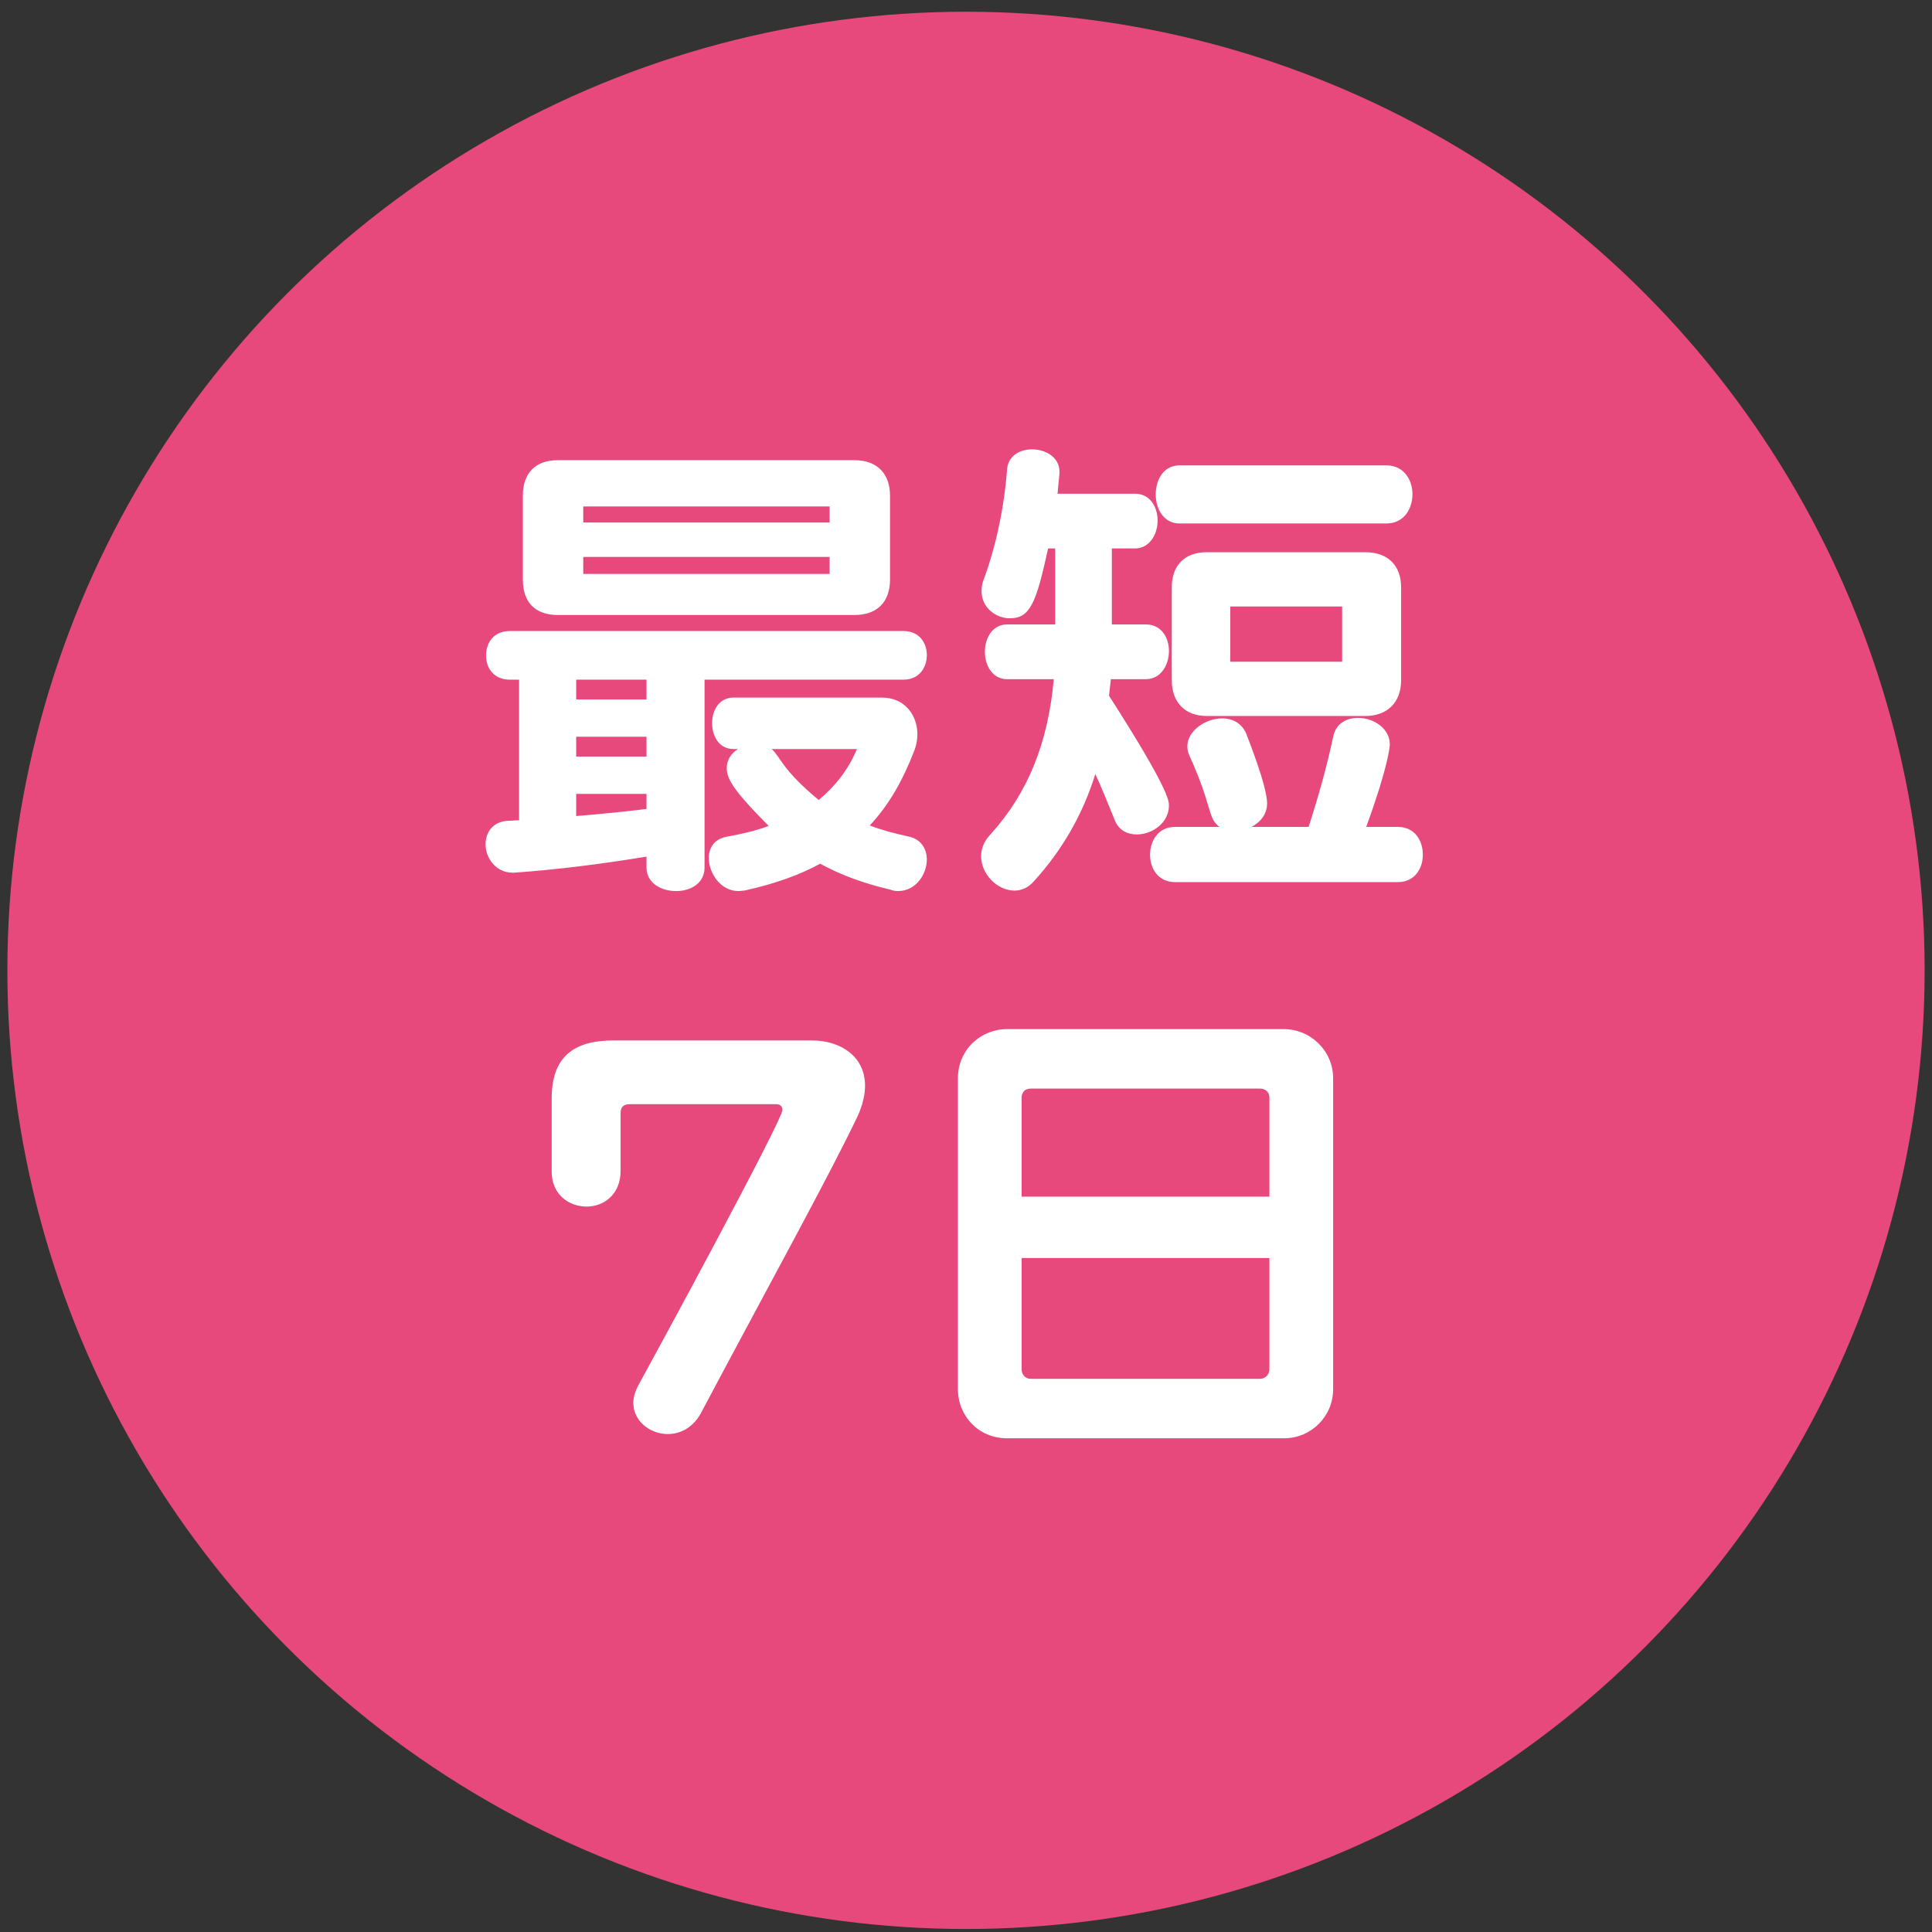
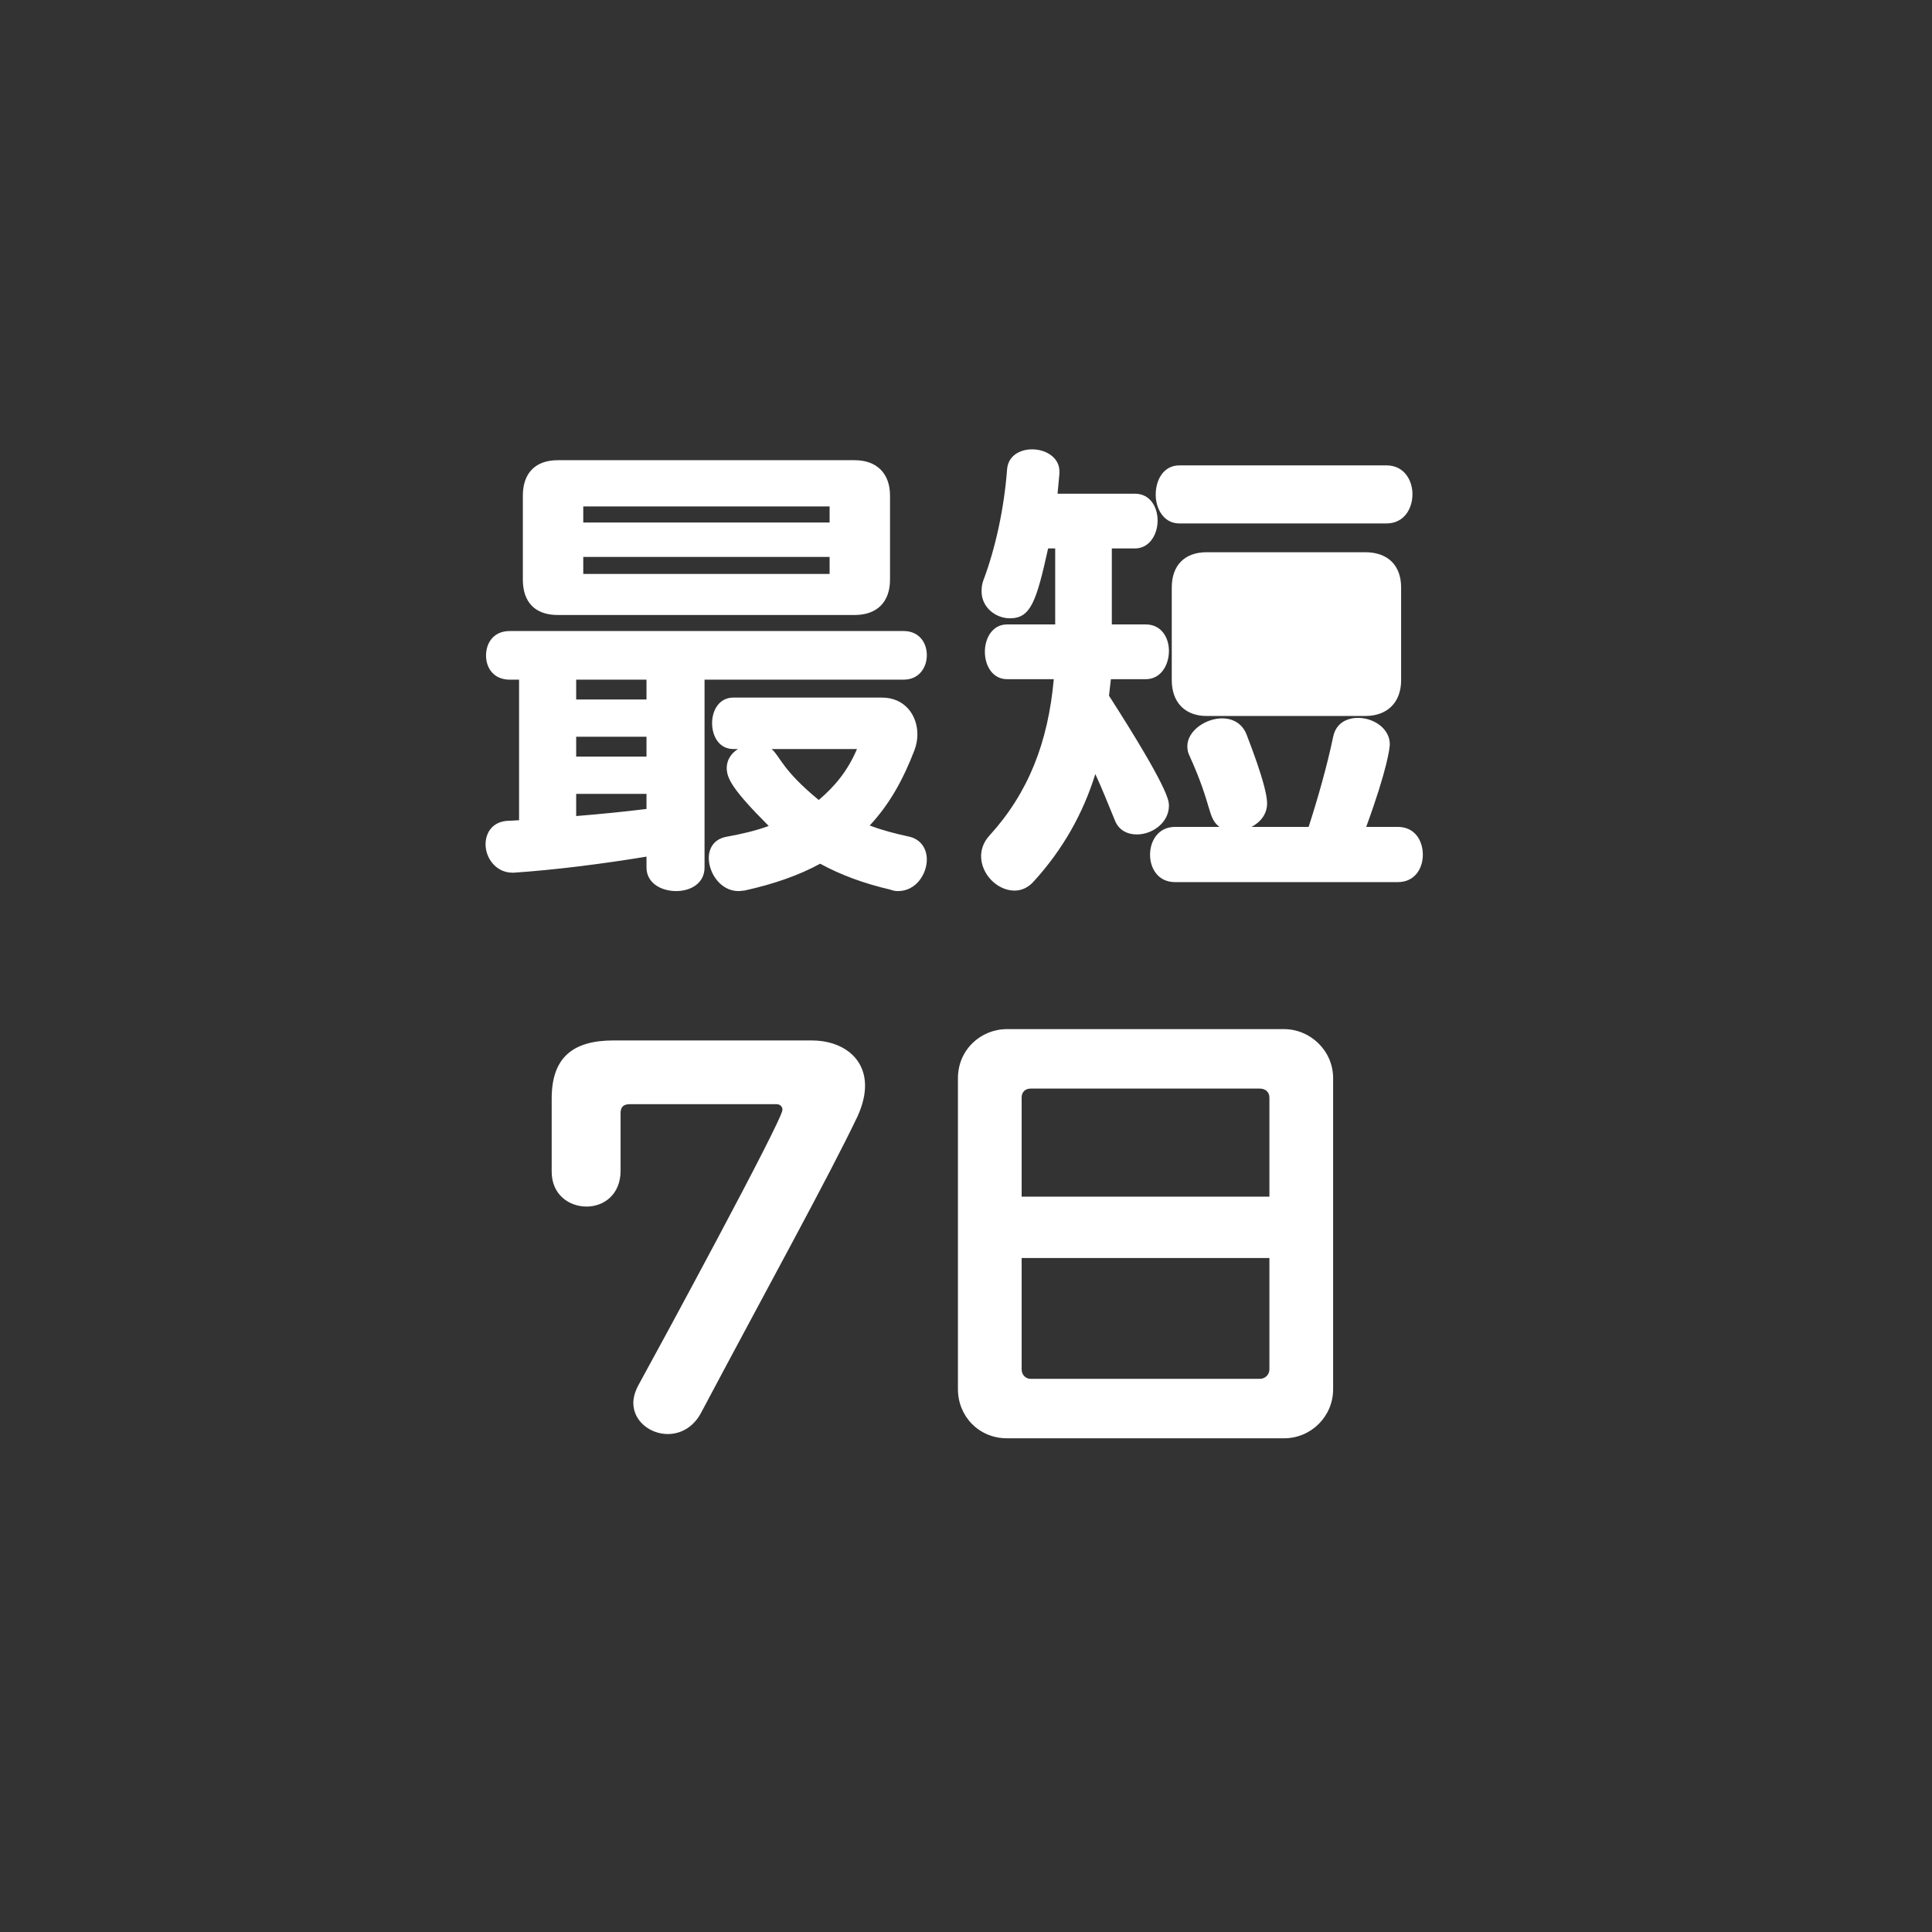
<svg xmlns="http://www.w3.org/2000/svg" width="131" height="131" viewBox="0 0 131 131" fill="none">
  <rect x="0" y="0" width="131" height="131" fill="#333333" stroke="none" />
-   <circle cx="65.5" cy="65.796" r="65" fill="#E8497D" />
-   <path d="M61.276 46.084H47.772V58.82C47.772 59.908 46.812 60.42 45.852 60.42C44.828 60.42 43.836 59.876 43.836 58.82V58.084C40.924 58.564 37.692 58.98 34.844 59.172H34.748C33.628 59.172 32.924 58.18 32.924 57.252C32.924 56.452 33.404 55.684 34.492 55.652C34.716 55.652 34.94 55.62 35.196 55.62V46.084H34.556C33.5 46.084 32.956 45.316 32.956 44.452C32.956 43.556 33.5 42.788 34.556 42.788H61.276C62.3 42.788 62.844 43.556 62.844 44.42C62.844 45.284 62.3 46.084 61.276 46.084ZM57.948 41.7H37.82C36.284 41.7 35.452 40.836 35.452 39.3V33.604C35.452 32.1 36.284 31.204 37.82 31.204H57.948C59.452 31.204 60.348 32.1 60.348 33.604V39.3C60.348 40.836 59.452 41.7 57.948 41.7ZM50.044 50.788H49.724C48.764 50.788 48.284 49.924 48.284 49.028C48.284 48.164 48.764 47.3 49.724 47.3H59.804C61.34 47.3 62.204 48.484 62.204 49.796C62.204 50.148 62.14 50.5 62.012 50.852C61.212 52.932 60.284 54.564 58.972 55.972C59.804 56.292 60.668 56.516 61.692 56.74C62.46 56.932 62.844 57.572 62.844 58.276C62.844 59.268 62.108 60.42 60.892 60.42C60.7 60.42 60.54 60.388 60.38 60.324C58.588 59.908 57.02 59.332 55.612 58.564C54.204 59.332 52.508 59.94 50.46 60.388C50.332 60.388 50.204 60.42 50.076 60.42C48.86 60.42 48.06 59.204 48.06 58.18C48.06 57.508 48.412 56.9 49.244 56.74C50.3 56.548 51.26 56.324 52.124 56.004C49.66 53.54 49.276 52.772 49.276 52.068C49.276 51.556 49.564 51.076 50.044 50.788ZM56.252 38.916V37.764H39.548V38.916H56.252ZM56.252 35.428V34.34H39.548V35.428H56.252ZM58.108 50.788H52.316C52.892 51.268 53.02 52.196 55.516 54.244C56.604 53.316 57.468 52.292 58.108 50.788ZM43.836 47.428V46.084H39.068V47.428H43.836ZM43.836 51.3V49.956H39.068V51.3H43.836ZM43.836 54.852V53.828H39.068V55.332C40.668 55.204 42.268 55.044 43.836 54.852ZM77.692 46.052H75.324L75.196 47.172C79.26 53.508 79.26 54.308 79.26 54.628C79.26 55.78 78.14 56.58 77.084 56.58C76.444 56.58 75.836 56.292 75.58 55.588C75.036 54.276 74.716 53.444 74.268 52.484C73.436 55.172 72.06 57.604 70.108 59.748C69.724 60.196 69.244 60.388 68.796 60.388C67.612 60.388 66.524 59.268 66.524 58.052C66.524 57.604 66.684 57.092 67.1 56.644C69.724 53.764 71.068 50.34 71.452 46.052H68.284C67.292 46.052 66.78 45.124 66.78 44.196C66.78 43.268 67.292 42.34 68.284 42.34H71.548V37.188H71.068C70.268 40.804 69.884 41.924 68.476 41.924C67.516 41.924 66.556 41.188 66.556 40.1C66.556 39.812 66.588 39.588 66.684 39.332C67.516 37.124 68.092 34.404 68.284 31.844C68.348 30.884 69.18 30.468 69.98 30.468C70.908 30.468 71.836 31.012 71.836 31.972V32.1L71.708 33.476H76.956C77.98 33.476 78.492 34.372 78.492 35.3C78.492 36.228 77.948 37.188 76.956 37.188H75.388V42.34H77.692C78.748 42.34 79.26 43.236 79.26 44.132C79.26 45.092 78.716 46.052 77.692 46.052ZM92.572 48.548H81.82C80.348 48.548 79.452 47.62 79.452 46.116V39.844C79.452 38.308 80.348 37.444 81.82 37.444H92.572C94.076 37.444 95.004 38.308 95.004 39.844V46.116C95.004 47.62 94.076 48.548 92.572 48.548ZM94.78 59.812H79.676C78.524 59.812 77.98 58.884 77.98 57.956C77.98 57.028 78.524 56.068 79.676 56.068H82.684C81.852 55.428 82.236 54.724 80.636 51.204C80.54 51.012 80.508 50.788 80.508 50.596C80.508 49.572 81.724 48.708 82.876 48.708C83.516 48.708 84.188 48.996 84.508 49.764C84.572 49.956 85.916 53.284 85.916 54.468C85.916 55.204 85.468 55.748 84.86 56.068H88.732C89.372 54.084 89.98 51.94 90.396 49.956C90.588 49.028 91.324 48.676 92.092 48.676C93.116 48.676 94.236 49.38 94.236 50.468C94.236 50.692 94.076 52.132 92.636 56.068H94.78C95.932 56.068 96.476 56.996 96.476 57.956C96.476 58.884 95.932 59.812 94.78 59.812ZM94.012 35.492H79.964C78.908 35.492 78.364 34.5 78.364 33.54C78.364 32.516 78.908 31.556 79.964 31.556H94.012C95.196 31.556 95.772 32.548 95.772 33.508C95.772 34.5 95.196 35.492 94.012 35.492ZM91.004 44.868V41.124H83.42V44.868H91.004ZM52.639 74.868H42.719C42.239 74.868 42.079 75.092 42.079 75.476V79.38C42.079 81.012 40.927 81.812 39.775 81.812C38.591 81.812 37.407 81.012 37.407 79.444V74.484C37.407 71.7 38.847 70.548 41.599 70.548H55.039C57.055 70.548 58.655 71.668 58.655 73.62C58.655 74.228 58.495 74.932 58.143 75.7C56.223 79.732 51.935 87.508 47.519 95.828C46.975 96.82 46.111 97.236 45.279 97.236C44.095 97.236 42.943 96.372 42.943 95.124C42.943 94.74 43.071 94.324 43.295 93.908C44.479 91.764 53.055 75.956 53.055 75.252C53.055 75.028 52.895 74.868 52.639 74.868ZM87.065 97.524H68.281C66.361 97.524 64.953 96.02 64.953 94.196V73.108C64.953 71.188 66.489 69.78 68.281 69.78H87.065C88.825 69.78 90.393 71.22 90.393 73.108V94.196C90.393 96.052 88.889 97.524 87.065 97.524ZM86.073 92.852V85.3H69.273V92.852C69.273 93.204 69.529 93.492 69.881 93.492H85.433C85.785 93.492 86.073 93.204 86.073 92.852ZM86.073 81.14V74.42C86.073 74.036 85.785 73.812 85.433 73.812H69.881C69.529 73.812 69.273 74.036 69.273 74.42V81.14H86.073Z" fill="white" />
+   <path d="M61.276 46.084H47.772V58.82C47.772 59.908 46.812 60.42 45.852 60.42C44.828 60.42 43.836 59.876 43.836 58.82V58.084C40.924 58.564 37.692 58.98 34.844 59.172H34.748C33.628 59.172 32.924 58.18 32.924 57.252C32.924 56.452 33.404 55.684 34.492 55.652C34.716 55.652 34.94 55.62 35.196 55.62V46.084H34.556C33.5 46.084 32.956 45.316 32.956 44.452C32.956 43.556 33.5 42.788 34.556 42.788H61.276C62.3 42.788 62.844 43.556 62.844 44.42C62.844 45.284 62.3 46.084 61.276 46.084ZM57.948 41.7H37.82C36.284 41.7 35.452 40.836 35.452 39.3V33.604C35.452 32.1 36.284 31.204 37.82 31.204H57.948C59.452 31.204 60.348 32.1 60.348 33.604V39.3C60.348 40.836 59.452 41.7 57.948 41.7ZM50.044 50.788H49.724C48.764 50.788 48.284 49.924 48.284 49.028C48.284 48.164 48.764 47.3 49.724 47.3H59.804C61.34 47.3 62.204 48.484 62.204 49.796C62.204 50.148 62.14 50.5 62.012 50.852C61.212 52.932 60.284 54.564 58.972 55.972C59.804 56.292 60.668 56.516 61.692 56.74C62.46 56.932 62.844 57.572 62.844 58.276C62.844 59.268 62.108 60.42 60.892 60.42C60.7 60.42 60.54 60.388 60.38 60.324C58.588 59.908 57.02 59.332 55.612 58.564C54.204 59.332 52.508 59.94 50.46 60.388C50.332 60.388 50.204 60.42 50.076 60.42C48.86 60.42 48.06 59.204 48.06 58.18C48.06 57.508 48.412 56.9 49.244 56.74C50.3 56.548 51.26 56.324 52.124 56.004C49.66 53.54 49.276 52.772 49.276 52.068C49.276 51.556 49.564 51.076 50.044 50.788ZM56.252 38.916V37.764H39.548V38.916H56.252ZM56.252 35.428V34.34H39.548V35.428H56.252ZM58.108 50.788H52.316C52.892 51.268 53.02 52.196 55.516 54.244C56.604 53.316 57.468 52.292 58.108 50.788ZM43.836 47.428V46.084H39.068V47.428H43.836ZM43.836 51.3V49.956H39.068V51.3H43.836ZM43.836 54.852V53.828H39.068V55.332C40.668 55.204 42.268 55.044 43.836 54.852ZM77.692 46.052H75.324L75.196 47.172C79.26 53.508 79.26 54.308 79.26 54.628C79.26 55.78 78.14 56.58 77.084 56.58C76.444 56.58 75.836 56.292 75.58 55.588C75.036 54.276 74.716 53.444 74.268 52.484C73.436 55.172 72.06 57.604 70.108 59.748C69.724 60.196 69.244 60.388 68.796 60.388C67.612 60.388 66.524 59.268 66.524 58.052C66.524 57.604 66.684 57.092 67.1 56.644C69.724 53.764 71.068 50.34 71.452 46.052H68.284C67.292 46.052 66.78 45.124 66.78 44.196C66.78 43.268 67.292 42.34 68.284 42.34H71.548V37.188H71.068C70.268 40.804 69.884 41.924 68.476 41.924C67.516 41.924 66.556 41.188 66.556 40.1C66.556 39.812 66.588 39.588 66.684 39.332C67.516 37.124 68.092 34.404 68.284 31.844C68.348 30.884 69.18 30.468 69.98 30.468C70.908 30.468 71.836 31.012 71.836 31.972V32.1L71.708 33.476H76.956C77.98 33.476 78.492 34.372 78.492 35.3C78.492 36.228 77.948 37.188 76.956 37.188H75.388V42.34H77.692C78.748 42.34 79.26 43.236 79.26 44.132C79.26 45.092 78.716 46.052 77.692 46.052ZM92.572 48.548H81.82C80.348 48.548 79.452 47.62 79.452 46.116V39.844C79.452 38.308 80.348 37.444 81.82 37.444H92.572C94.076 37.444 95.004 38.308 95.004 39.844V46.116C95.004 47.62 94.076 48.548 92.572 48.548ZM94.78 59.812H79.676C78.524 59.812 77.98 58.884 77.98 57.956C77.98 57.028 78.524 56.068 79.676 56.068H82.684C81.852 55.428 82.236 54.724 80.636 51.204C80.54 51.012 80.508 50.788 80.508 50.596C80.508 49.572 81.724 48.708 82.876 48.708C83.516 48.708 84.188 48.996 84.508 49.764C84.572 49.956 85.916 53.284 85.916 54.468C85.916 55.204 85.468 55.748 84.86 56.068H88.732C89.372 54.084 89.98 51.94 90.396 49.956C90.588 49.028 91.324 48.676 92.092 48.676C93.116 48.676 94.236 49.38 94.236 50.468C94.236 50.692 94.076 52.132 92.636 56.068H94.78C95.932 56.068 96.476 56.996 96.476 57.956C96.476 58.884 95.932 59.812 94.78 59.812ZM94.012 35.492H79.964C78.908 35.492 78.364 34.5 78.364 33.54C78.364 32.516 78.908 31.556 79.964 31.556H94.012C95.196 31.556 95.772 32.548 95.772 33.508C95.772 34.5 95.196 35.492 94.012 35.492ZM91.004 44.868V41.124H83.42H91.004ZM52.639 74.868H42.719C42.239 74.868 42.079 75.092 42.079 75.476V79.38C42.079 81.012 40.927 81.812 39.775 81.812C38.591 81.812 37.407 81.012 37.407 79.444V74.484C37.407 71.7 38.847 70.548 41.599 70.548H55.039C57.055 70.548 58.655 71.668 58.655 73.62C58.655 74.228 58.495 74.932 58.143 75.7C56.223 79.732 51.935 87.508 47.519 95.828C46.975 96.82 46.111 97.236 45.279 97.236C44.095 97.236 42.943 96.372 42.943 95.124C42.943 94.74 43.071 94.324 43.295 93.908C44.479 91.764 53.055 75.956 53.055 75.252C53.055 75.028 52.895 74.868 52.639 74.868ZM87.065 97.524H68.281C66.361 97.524 64.953 96.02 64.953 94.196V73.108C64.953 71.188 66.489 69.78 68.281 69.78H87.065C88.825 69.78 90.393 71.22 90.393 73.108V94.196C90.393 96.052 88.889 97.524 87.065 97.524ZM86.073 92.852V85.3H69.273V92.852C69.273 93.204 69.529 93.492 69.881 93.492H85.433C85.785 93.492 86.073 93.204 86.073 92.852ZM86.073 81.14V74.42C86.073 74.036 85.785 73.812 85.433 73.812H69.881C69.529 73.812 69.273 74.036 69.273 74.42V81.14H86.073Z" fill="white" />
</svg>